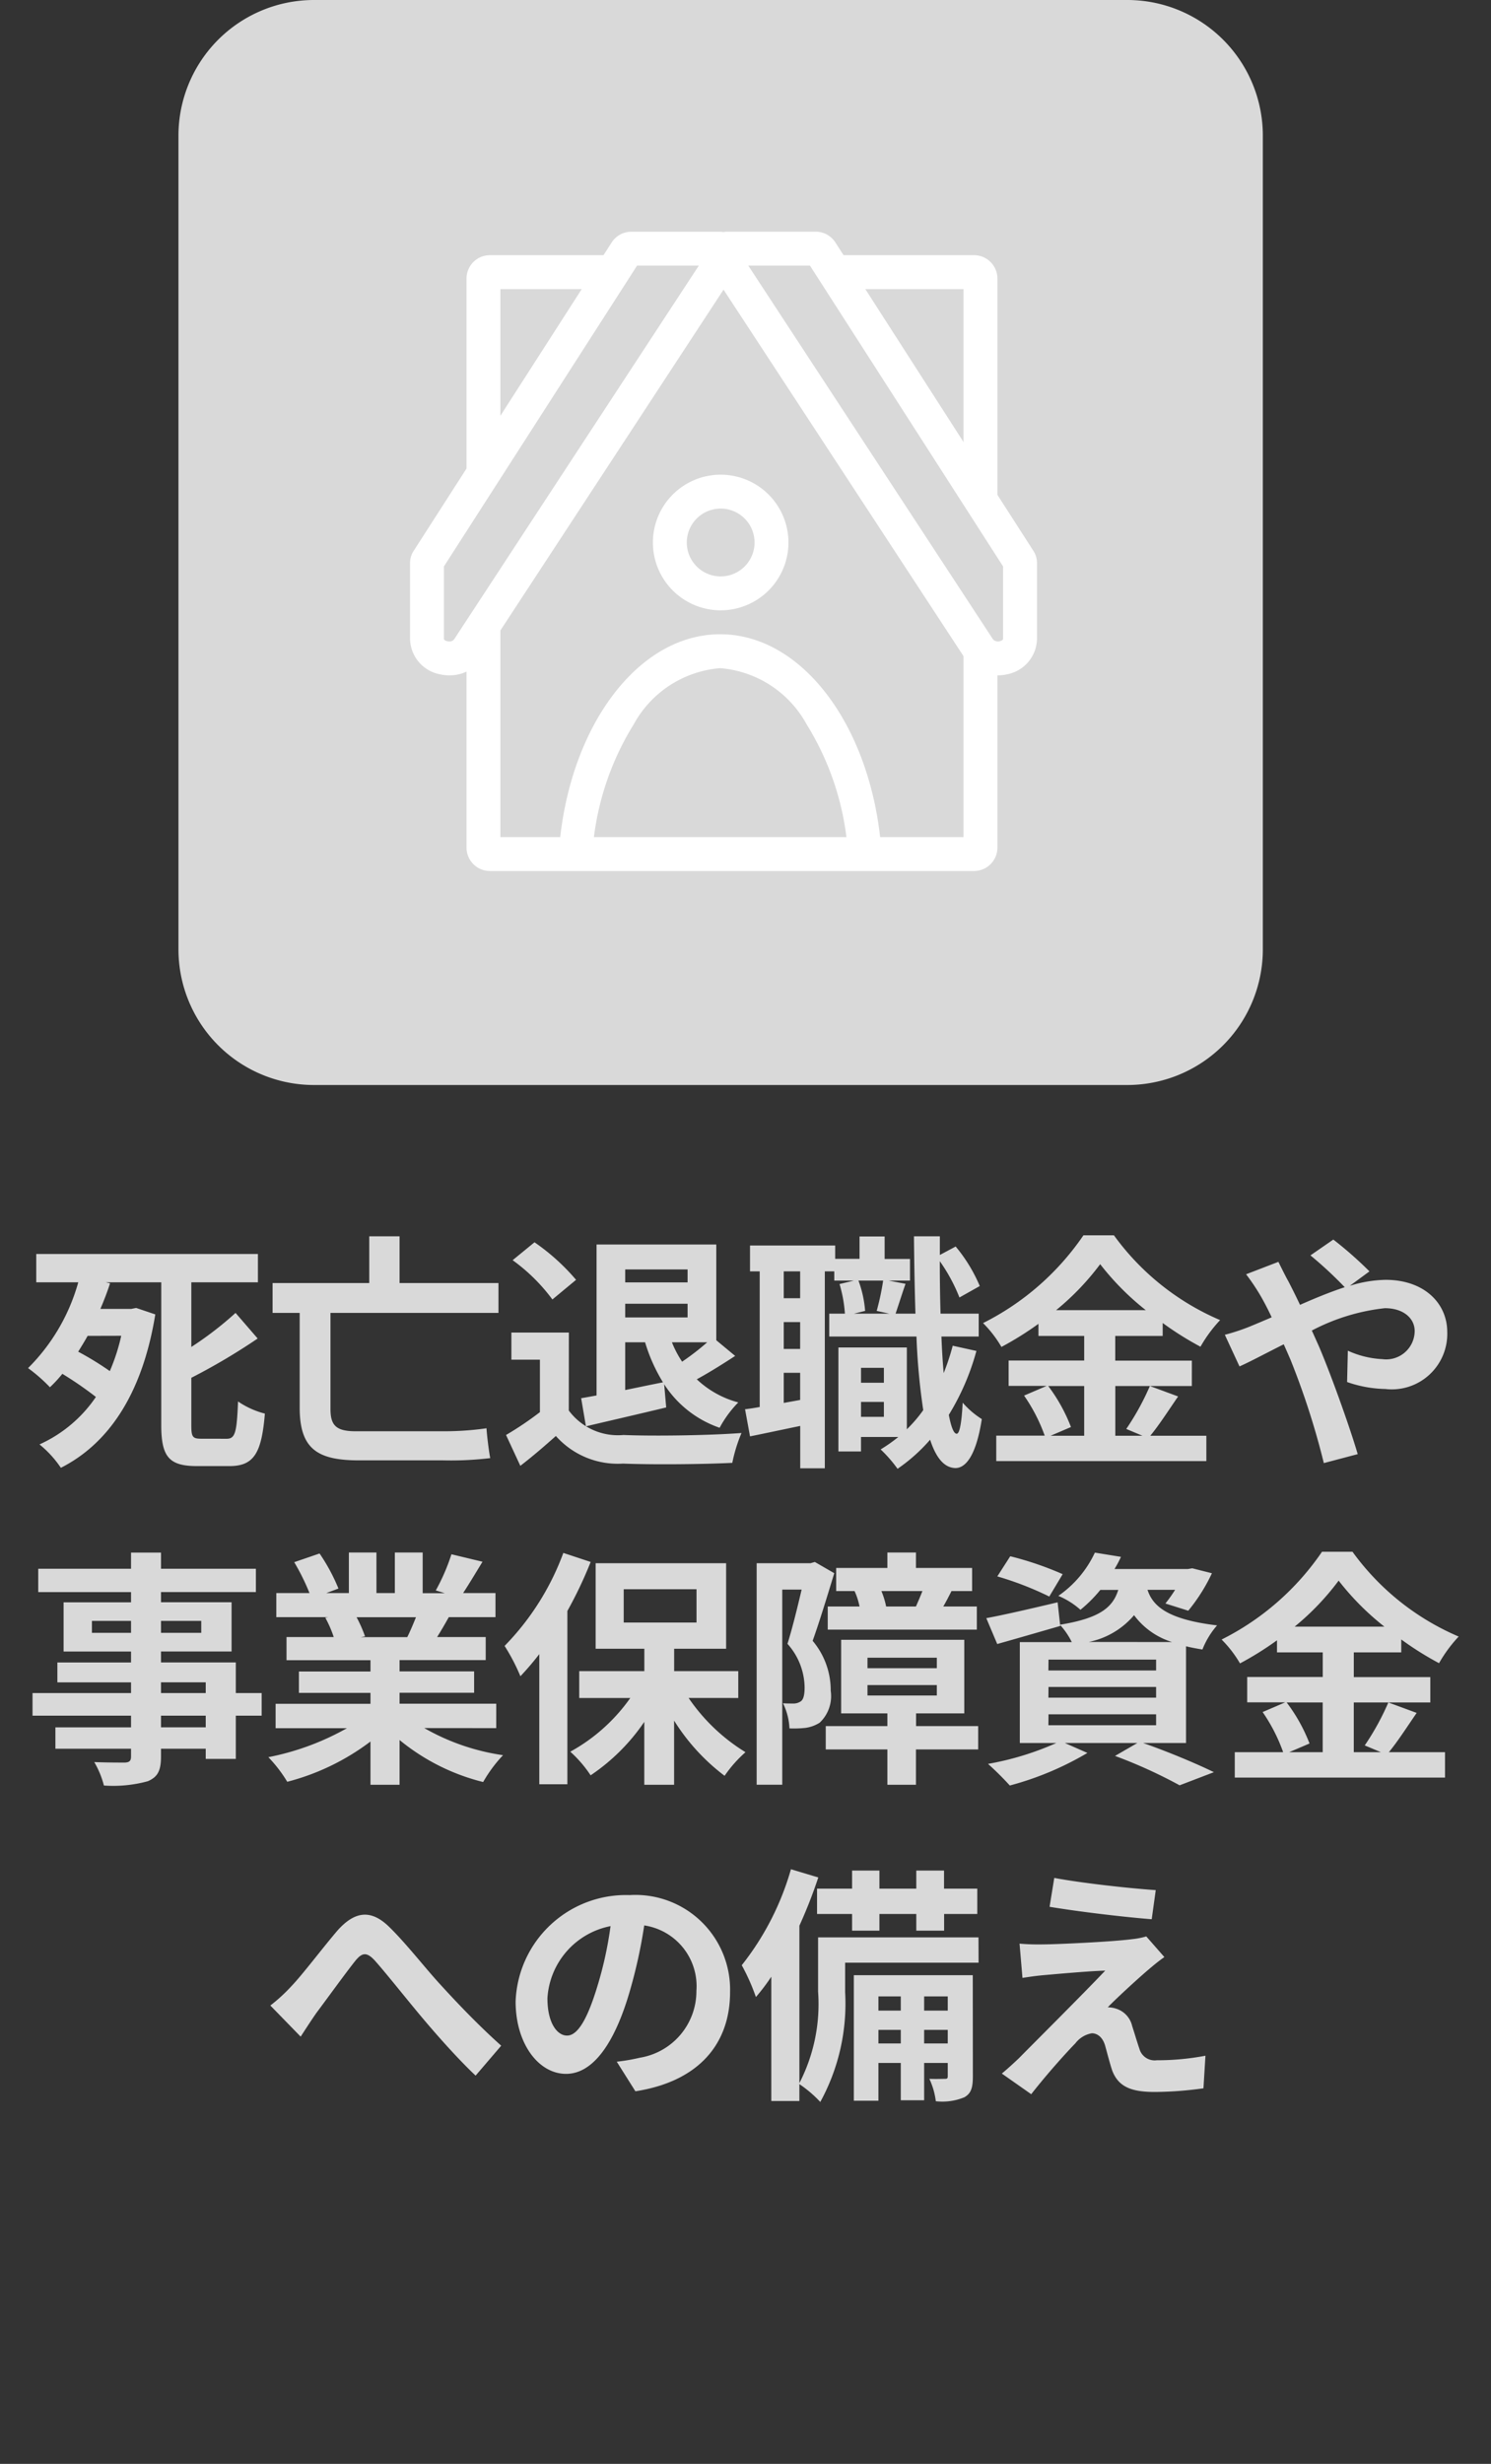
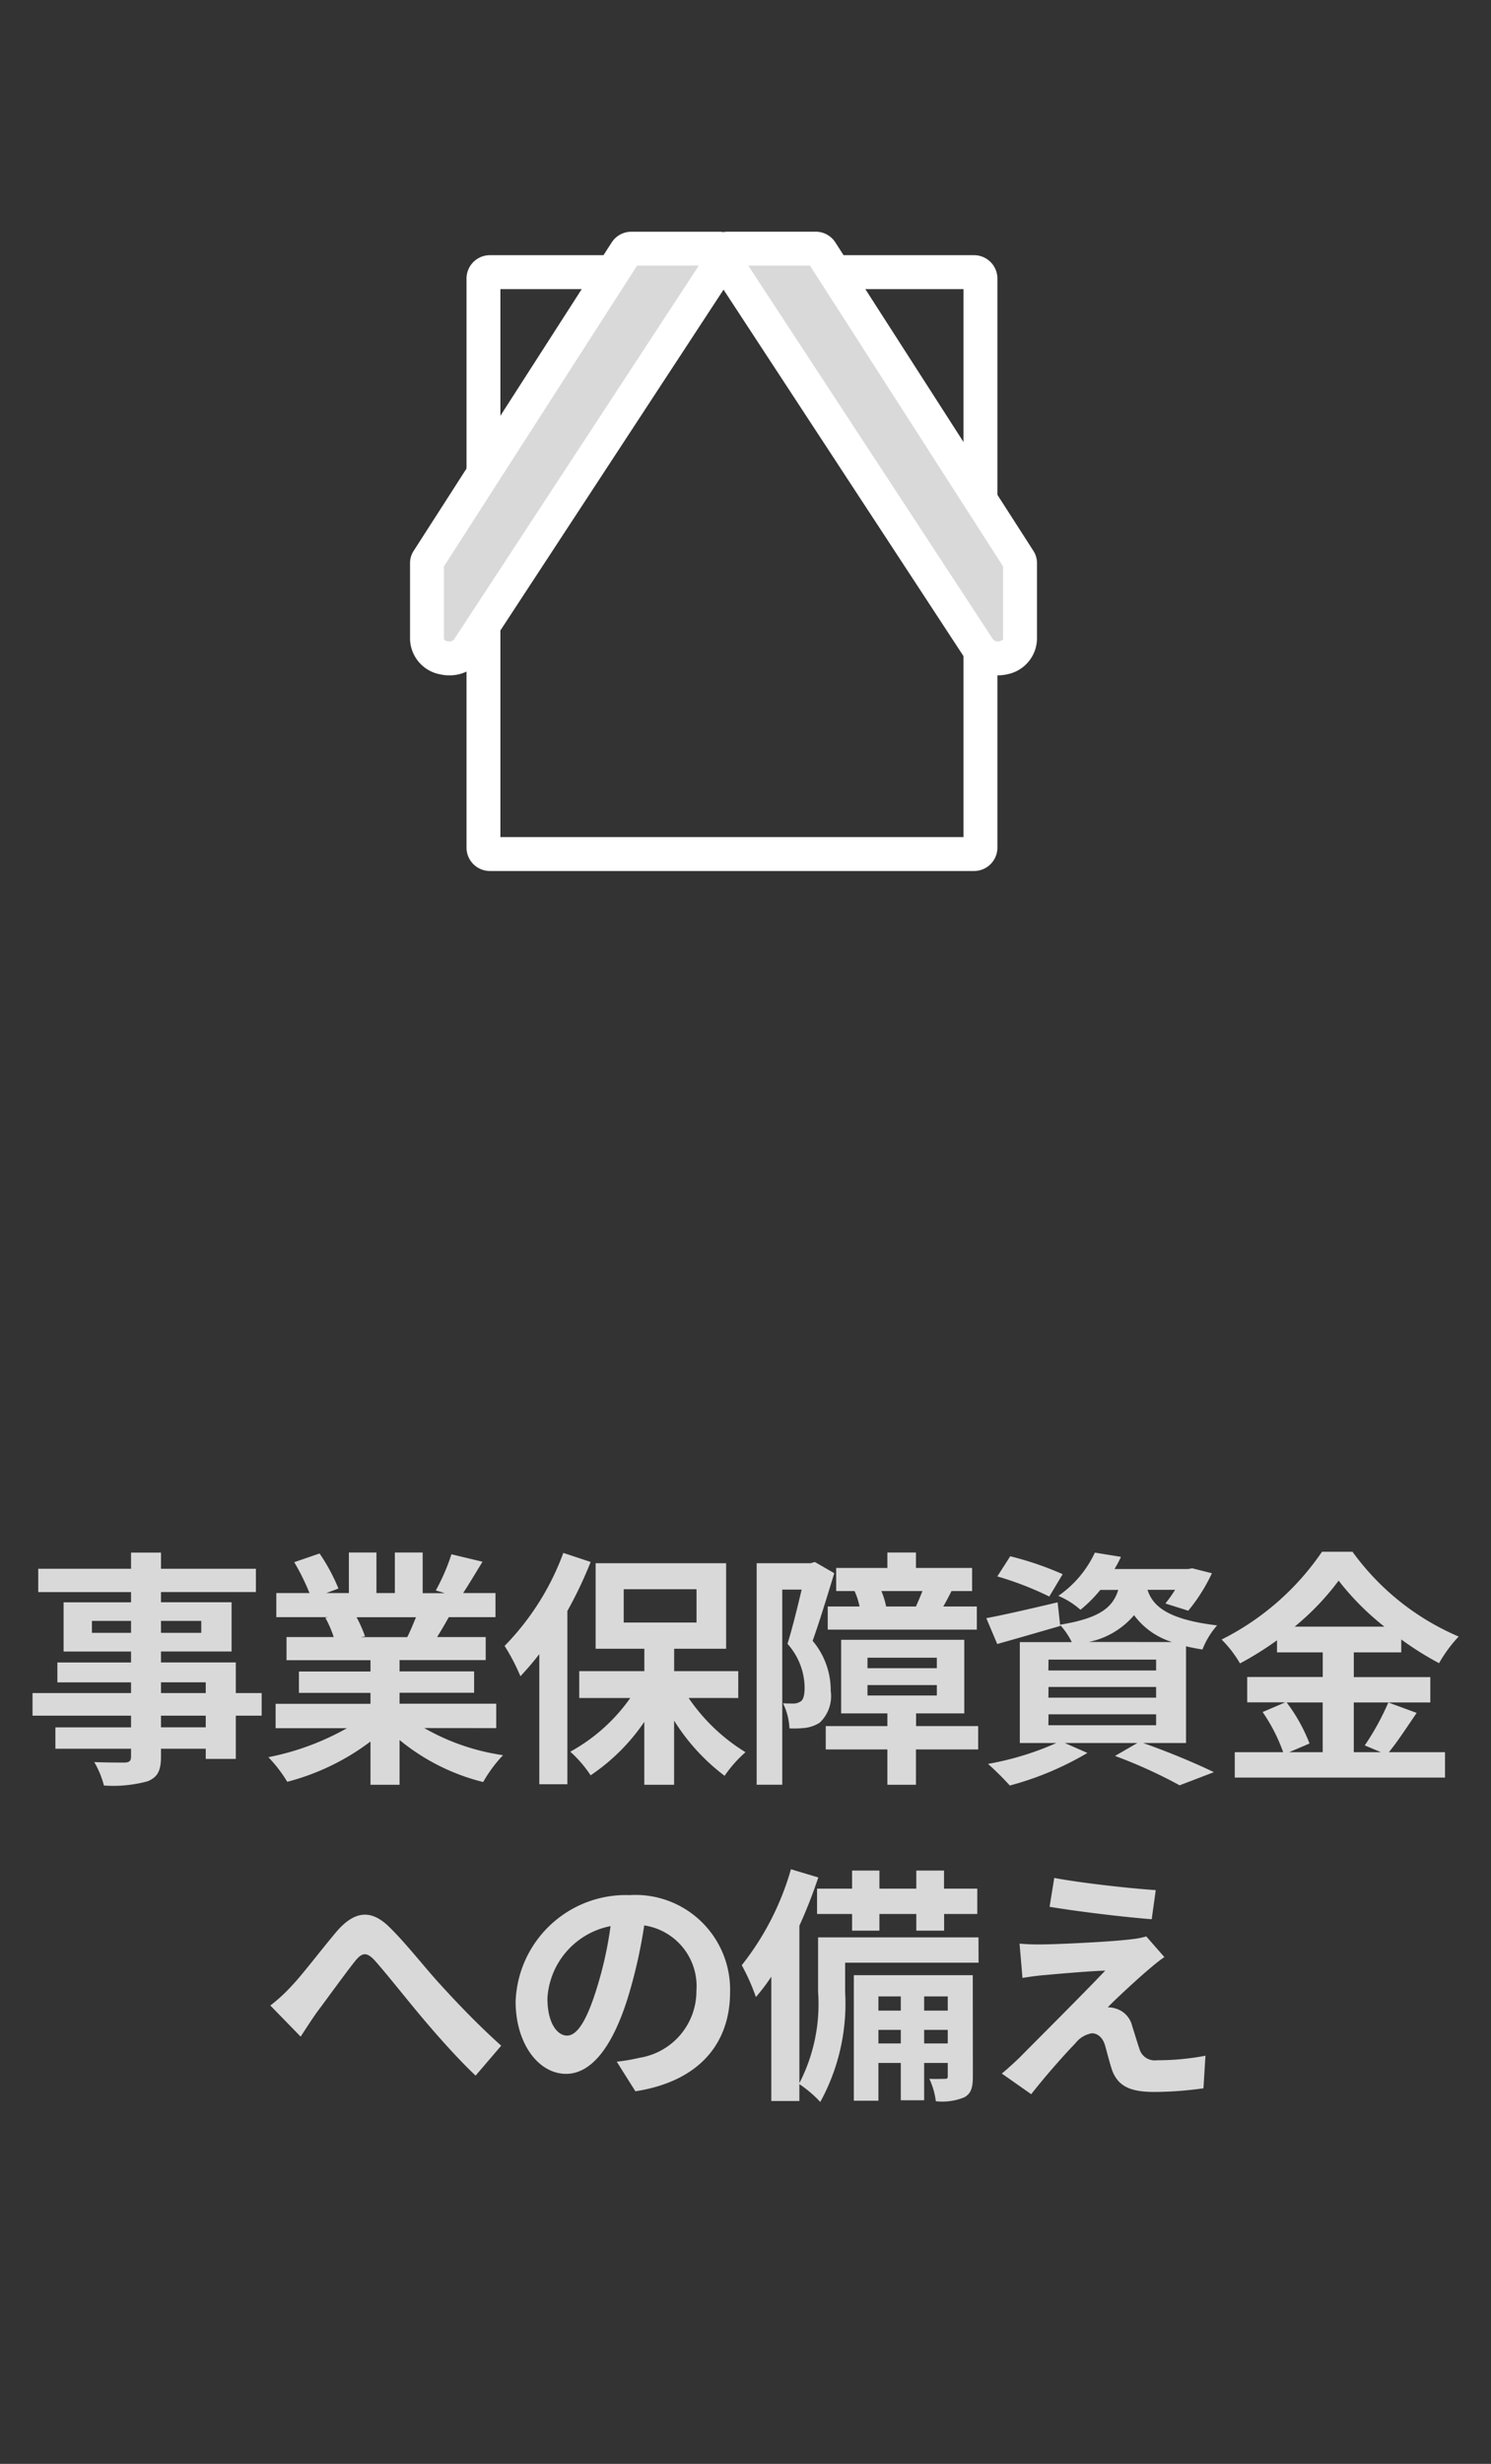
<svg xmlns="http://www.w3.org/2000/svg" id="グループ_1" data-name="グループ 1" width="66" height="109" viewBox="0 0 66 109">
  <rect x="0" y="0" width="66" height="109" fill="#333333" stroke="none" />
  <defs>
    <clipPath id="clip-path">
      <rect id="長方形_9137" data-name="長方形 9137" width="15.957" height="10.267" transform="translate(0 0.002)" fill="#fff" stroke="#707070" stroke-width="1.5" />
    </clipPath>
  </defs>
  <rect id="長方形_1" data-name="長方形 1" width="66" height="109" fill="none" />
  <g id="グループ_19884" data-name="グループ 19884" transform="translate(0.9)">
    <g id="グループ_19883" data-name="グループ 19883">
      <g id="グループ">
-         <path id="パス_1" data-name="パス 1" d="M4.367-4.906a8.671,8.671,0,0,1-.506,1.562,13.529,13.529,0,0,0-1.4-.858c.143-.231.286-.462.418-.7ZM7.909-.352c-.385,0-.44-.077-.44-.605v-2.09a27.858,27.858,0,0,0,2.937-1.738L9.427-5.918A15.148,15.148,0,0,1,7.469-4.411v-2.86h2.948V-8.525H.605v1.254H2.464A8.6,8.6,0,0,1,.242-3.476a7.12,7.12,0,0,1,.968.847,5.758,5.758,0,0,0,.55-.594A15.933,15.933,0,0,1,3.245-2.2,5.989,5.989,0,0,1,.748-.1,4.707,4.707,0,0,1,1.694.935C3.8-.132,5.3-2.321,5.874-5.852l-.847-.286-.22.044H3.443c.165-.385.308-.759.429-1.133l-.187-.044H6.138V-.957c0,1.4.341,1.815,1.573,1.815H9.163c1.089,0,1.419-.594,1.562-2.321A3.738,3.738,0,0,1,9.537-2c-.055,1.353-.121,1.65-.5,1.65ZM21.065-5.918v-1.32H16.687V-9.306H15.345v2.068H11.066v1.32h1.2v4.191c0,1.826.781,2.332,2.629,2.332h3.729A14.605,14.605,0,0,0,20.7.506c-.066-.341-.143-.979-.165-1.32a13.089,13.089,0,0,1-1.87.132H14.74c-.88,0-1.111-.275-1.111-.99V-5.918Zm5.61,1.3h.88a7.455,7.455,0,0,0,.792,1.771c-.561.11-1.133.231-1.672.341Zm2.761-3.223v.572H26.675v-.572Zm.869,3.223a11.005,11.005,0,0,1-1.111.858,4.541,4.541,0,0,1-.451-.858Zm-3.63-1.1v-.605h2.761v.605ZM24.937-.9c1.023-.242,2.321-.539,3.553-.836L28.4-2.761A4.759,4.759,0,0,0,30.855-.836a4.926,4.926,0,0,1,.825-1.122,4.276,4.276,0,0,1-1.837-1.023c.528-.286,1.144-.671,1.7-1.034l-.836-.693V-8.943h-5.3v6.677c-.242.044-.473.088-.682.121ZM24.5-7.381A9.4,9.4,0,0,0,22.66-9.042l-.968.792a8,8,0,0,1,1.76,1.738Zm-.319,2.332H21.637v1.2H22.9v2.321A14.446,14.446,0,0,1,21.4-.517L22.033.847c.6-.462,1.089-.891,1.573-1.32A3.659,3.659,0,0,0,26.576.748C27.885.8,30.1.781,31.416.715a6.851,6.851,0,0,1,.407-1.32c-1.463.11-3.938.143-5.225.088A2.706,2.706,0,0,1,24.178-1.6ZM37.114-1.32v-.66h1.012v.66Zm1.012-2.167v.66H37.114v-.66Zm-.033-3.861a11.2,11.2,0,0,1-.286,1.342l.561.121H36.8l.495-.121A4.9,4.9,0,0,0,37-7.348Zm-3.674.781h-.726V-7.755h.726Zm-.726,4.631V-3.267h.726v1.2Zm.726-2.387h-.726V-5.511h.726Zm6.754-.143a10.383,10.383,0,0,1-.4,1.21q-.066-.743-.1-1.617h1.65V-5.885H40.634c-.022-.737-.033-1.507-.033-2.321A7.544,7.544,0,0,1,41.47-6.6l.9-.506a6.921,6.921,0,0,0-1.067-1.749l-.7.374v-.825H39.457c.011,1.221.033,2.376.066,3.421h-.88c.121-.352.275-.847.44-1.32l-.748-.143h.946v-.957H38.159V-9.3H37.048v.99H35.97V-8.9H32.2v1.144h.429v6c-.231.044-.451.077-.649.1l.22,1.2c.66-.132,1.441-.3,2.222-.462V.957h1.089V-7.755h.418v.407H36.8l-.638.154A5.908,5.908,0,0,1,36.4-5.885h-.693v1.012h3.861a29.12,29.12,0,0,0,.3,3.256,6.007,6.007,0,0,1-.726.847V-4.389H36.113v4.6h1V-.429h1.65a6.623,6.623,0,0,1-.781.55,5.879,5.879,0,0,1,.748.858A7.6,7.6,0,0,0,40.172-.308C40.436.5,40.8.935,41.294.946c.374,0,.891-.385,1.166-2.167a3.826,3.826,0,0,1-.847-.726c-.044.869-.132,1.375-.264,1.375S41.1-.88,41-1.408a10.813,10.813,0,0,0,1.221-2.827Zm5.819,1.782v2.2H45.507l.9-.385A7.421,7.421,0,0,0,45.4-2.684ZM45.749-6.039A11.475,11.475,0,0,0,47.7-8.074,11.737,11.737,0,0,0,49.72-6.039ZM49.9-2.684a11.425,11.425,0,0,1-1.045,1.9l.715.3h-1.2v-2.2h3.388V-3.806H48.367V-4.9h2.1v-.572A13.9,13.9,0,0,0,52.14-4.422,6.144,6.144,0,0,1,53.009-5.6a11.239,11.239,0,0,1-4.7-3.751H46.959a11.731,11.731,0,0,1-4.444,3.883,5.127,5.127,0,0,1,.814,1.056,14.058,14.058,0,0,0,1.639-1.023V-4.9h2.024v1.089H43.648v1.122h1.683l-1,.429a7.558,7.558,0,0,1,.913,1.771H43.1V.638H52.4V-.484H49.918c.385-.462.814-1.133,1.232-1.738ZM53.218-4.95l.649,1.4c.473-.209,1.166-.583,1.958-.979.1.22.2.451.3.682A34.091,34.091,0,0,1,57.6.726L59.1.33C58.74-.9,57.893-3.256,57.376-4.455c-.1-.22-.2-.451-.308-.682a9.021,9.021,0,0,1,3.234-.99c.825,0,1.32.451,1.32,1.012a1.263,1.263,0,0,1-1.43,1.243,4.156,4.156,0,0,1-1.529-.374L58.63-2.86a5.413,5.413,0,0,0,1.694.308,2.455,2.455,0,0,0,2.739-2.519c0-1.276-1.023-2.31-2.728-2.31a5.613,5.613,0,0,0-1.584.264l.869-.638a17.007,17.007,0,0,0-1.6-1.408l-1.012.7a17.989,17.989,0,0,1,1.518,1.408c-.638.209-1.309.484-1.98.781-.176-.374-.352-.726-.517-1.045-.121-.209-.341-.66-.44-.858l-1.43.55a9.3,9.3,0,0,1,.649.968c.165.286.33.605.484.935-.33.143-.671.286-.99.418A9.162,9.162,0,0,1,53.218-4.95Z" transform="translate(0.1 64)" fill="#d9d9d9" />
        <path id="パス_2" data-name="パス 2" d="M8.107-1.584H6.127V-2.1h1.98ZM6.127-3.575h1.98V-3.1H6.127ZM3.069-5.764v-.528H4.8v.528Zm4.84-.528v.528H6.127v-.528ZM10.582-3.1H9.438V-4.455H6.127v-.484H9.251V-7.117H6.127v-.451h4.2V-8.6h-4.2v-.715H4.8V-8.6H.693v1.034H4.8v.451H1.815v2.178H4.8v.484H1.54v.88H4.8V-3.1H.44v1H4.8v.517H1.452v.946H4.8V-.3c0,.2-.066.264-.275.275-.176,0-.825,0-1.353-.022A4.033,4.033,0,0,1,3.6.99,5.793,5.793,0,0,0,5.544.8c.429-.187.583-.451.583-1.1V-.638h1.98v.451H9.438V-2.1h1.144Zm6.831-3.355c-.121.3-.253.616-.385.88H14.971l.187-.033a5.909,5.909,0,0,0-.374-.847Zm3.553,4.906V-2.629H16.687v-.484h3.3v-.946h-3.3v-.5H20.5V-5.577H18.348c.165-.264.341-.561.517-.88h2.068V-7.524H19.5c.253-.385.55-.88.858-1.386l-1.375-.33a8.861,8.861,0,0,1-.693,1.6l.4.121H17.71V-9.317H16.478v1.793h-.814V-9.317H14.443v1.793h-1l.539-.2a8.324,8.324,0,0,0-.836-1.551l-1.122.385A9.86,9.86,0,0,1,12.7-7.524H11.231v1.067h2.3l-.132.022a4.943,4.943,0,0,1,.374.858h-2.09v1.023H15.4v.5H12.232v.946H15.4v.484H11.2v1.078h3.157A11.557,11.557,0,0,1,10.879-.264,6.1,6.1,0,0,1,11.715.825,10.434,10.434,0,0,0,15.4-.957V.957h1.287v-1.98a9.39,9.39,0,0,0,3.7,1.859,6.153,6.153,0,0,1,.88-1.188,9.827,9.827,0,0,1-3.487-1.2ZM23.936-9.3a11.6,11.6,0,0,1-2.6,4.114,8.744,8.744,0,0,1,.7,1.342,12.535,12.535,0,0,0,.836-.979V.935h1.243V-6.732A18.393,18.393,0,0,0,25.146-8.9Zm2.673,1.606h3.223v1.474H26.609ZM31.68-2.882V-4.07H28.842v-.99h2.3V-8.844H25.366V-5.06h2.156v.99H24.64v1.188H26.9A7.9,7.9,0,0,1,24.244-.506a5.4,5.4,0,0,1,.9,1.045,8.821,8.821,0,0,0,2.376-2.365V.957h1.32V-1.881A9.083,9.083,0,0,0,31.075.561,5.569,5.569,0,0,1,32-.484a8.278,8.278,0,0,1-2.519-2.4ZM38.225-6.93a3.6,3.6,0,0,0-.209-.682h1.815c-.088.231-.2.484-.286.682Zm-2.585,0v1.023h6.6V-6.93H40.755c.11-.187.231-.418.363-.682h.913V-8.635H39.545v-.682H38.28v.682H36.014v1.023h.814a3.082,3.082,0,0,1,.22.682ZM35.068-8.9l-.187.055H32.494v9.8h1.133V-7.678h.858c-.176.748-.407,1.7-.627,2.4a2.944,2.944,0,0,1,.759,1.925c0,.308-.044.528-.165.616a.57.57,0,0,1-.308.1c-.143,0-.286,0-.484-.011a2.774,2.774,0,0,1,.286,1.111,4.7,4.7,0,0,0,.7-.022,1.571,1.571,0,0,0,.638-.231A1.614,1.614,0,0,0,35.772-3.2a3.387,3.387,0,0,0-.8-2.211c.308-.858.671-2.057.957-2.992ZM37.4-3.454h3.069v.462H37.4Zm0-1.21h3.069V-4.2H37.4Zm4.9,3.025h-2.75V-2.2h2.134V-5.456H36.234V-2.2H38.28v.561H35.552V-.605H38.28V.957h1.265V-.605H42.3Zm3.74-6.721a14.308,14.308,0,0,0-2.321-.792l-.572.891a14.165,14.165,0,0,1,2.3.891Zm-.627,6.2h4.763v.484H45.408Zm0-1.21h4.763v.473H45.408Zm0-1.21h4.763V-4.1H45.408Zm1.782-.781A3.554,3.554,0,0,0,49.2-6.545a3.3,3.3,0,0,0,1.683,1.188ZM51.5-.891V-5.17c.22.055.462.1.726.143a3.653,3.653,0,0,1,.649-1.067c-2.222-.264-2.849-.869-3.08-1.573h1.221a6.262,6.262,0,0,1-.429.605l1.012.319A7.807,7.807,0,0,0,52.646-8.4l-.869-.22-.2.033H48.334a5.052,5.052,0,0,0,.286-.539l-1.155-.187A4.776,4.776,0,0,1,45.848-7.4a3.5,3.5,0,0,1,.979.616,6.047,6.047,0,0,0,.88-.88H48.5c-.242.781-.825,1.254-2.574,1.54l-.11-.99c-1.166.275-2.343.55-3.157.7l.484,1.144c.825-.231,1.848-.528,2.794-.8l-.011-.044a3.284,3.284,0,0,1,.517.759h-2.3V-.891H45.76a12.916,12.916,0,0,1-3.025.924A13.268,13.268,0,0,1,43.7.99,13.63,13.63,0,0,0,47.135-.451l-1-.44h3.212l-.99.572a21.69,21.69,0,0,1,2.86,1.3L52.734.4C51.986.033,50.721-.5,49.6-.891Zm6.05-1.793v2.2H56.067l.9-.385a7.421,7.421,0,0,0-1.012-1.815ZM56.309-6.039a11.475,11.475,0,0,0,1.947-2.035A11.737,11.737,0,0,0,60.28-6.039Zm4.147,3.355a11.425,11.425,0,0,1-1.045,1.9l.715.3h-1.2v-2.2h3.388V-3.806H58.927V-4.9h2.1v-.572A13.9,13.9,0,0,0,62.7-4.422,6.144,6.144,0,0,1,63.569-5.6a11.239,11.239,0,0,1-4.7-3.751H57.519a11.731,11.731,0,0,1-4.444,3.883,5.127,5.127,0,0,1,.814,1.056,14.058,14.058,0,0,0,1.639-1.023V-4.9h2.024v1.089H54.208v1.122h1.683l-1,.429A7.558,7.558,0,0,1,55.8-.484H53.658V.638h9.306V-.484H60.478c.385-.462.814-1.133,1.232-1.738Z" transform="translate(0.1 78)" fill="#d9d9d9" />
        <path id="パス_3" data-name="パス 3" d="M.407-3.278,1.749-1.9c.187-.286.44-.682.693-1.045C2.915-3.575,3.7-4.664,4.136-5.214c.319-.407.528-.462.913-.033.517.583,1.342,1.628,2.024,2.442S8.7-.924,9.493-.176L10.626-1.5c-1.045-.935-1.98-1.925-2.684-2.695-.649-.7-1.529-1.837-2.277-2.563-.8-.781-1.518-.7-2.288.165C2.7-5.8,1.848-4.664,1.342-4.136A7.361,7.361,0,0,1,.407-3.278Zm20.35-.594a4.189,4.189,0,0,0-4.444-4.29,4.887,4.887,0,0,0-5.049,4.708c0,1.859,1.012,3.2,2.233,3.2,1.2,0,2.145-1.364,2.8-3.586a22.246,22.246,0,0,0,.66-2.981,2.719,2.719,0,0,1,2.31,2.9A2.985,2.985,0,0,1,16.764-.968a8.46,8.46,0,0,1-1.023.176L16.566.517C19.338.088,20.757-1.551,20.757-3.872ZM12.672-3.6a3.463,3.463,0,0,1,2.794-3.19,16.511,16.511,0,0,1-.583,2.662C14.432-2.64,14-1.947,13.541-1.947,13.112-1.947,12.672-2.486,12.672-3.6ZM24.607-8.448v1.122h1.551v.737h1.21v-.737H29v.737h1.232v-.737H31.7V-8.448H30.228v-.8H29v.8H27.368v-.8h-1.21v.8ZM29.348-1.6v-.6h1.045v.6Zm-2.024,0v-.6h.99v.6Zm.99-2.079v.627h-.99v-.627Zm2.079,0v.627H29.348v-.627ZM31.5-4.62H26.235V.935h1.089V-.737h.99V.913h1.034V-.737h1.045v.572c0,.11-.022.132-.121.132s-.385.011-.693,0a3.275,3.275,0,0,1,.286.99A2.549,2.549,0,0,0,31.13.781c.308-.176.374-.44.374-.935Zm.253-1.672h-7.1v2.4A7.625,7.625,0,0,1,23.826.154V-6.809a21.382,21.382,0,0,0,.836-2.134l-1.21-.363A12.256,12.256,0,0,1,21.274-5.06,9.1,9.1,0,0,1,21.9-3.652a8.775,8.775,0,0,0,.682-.9v5.5h1.243V.2A5.322,5.322,0,0,1,24.75.99a9.043,9.043,0,0,0,1.1-4.862v-1.3h5.907Zm3.355-2.629L34.9-7.645c1.309.22,3.366.462,4.521.55L39.6-8.382C38.456-8.459,36.344-8.69,35.112-8.921Zm4.873,3.5-.8-.913a3.525,3.525,0,0,1-.627.121c-.913.121-3.41.231-3.927.231a9.736,9.736,0,0,1-1.056-.033L33.7-4.5c.231-.033.561-.088.946-.121.627-.055,1.947-.176,2.717-.2-1,1.056-3.256,3.3-3.817,3.872-.3.286-.561.517-.759.682l1.3.913c.759-.968,1.584-1.87,1.958-2.255a1.168,1.168,0,0,1,.726-.44c.22,0,.462.143.583.528.077.275.209.792.319,1.122.275.715.836.946,1.881.946A16.064,16.064,0,0,0,41.712.385L41.8-1.056a11.344,11.344,0,0,1-2.156.2.7.7,0,0,1-.77-.517c-.1-.286-.22-.7-.319-1a1.044,1.044,0,0,0-.66-.748,1.208,1.208,0,0,0-.418-.077c.264-.286,1.287-1.232,1.793-1.661C39.468-5.027,39.7-5.225,39.985-5.423Z" transform="translate(10.66 92)" fill="#d9d9d9" />
      </g>
-       <path id="パス_10022" data-name="パス 10022" d="M6,0H42a6,6,0,0,1,6,6V42a6,6,0,0,1-6,6H6a6,6,0,0,1-6-6V6A6,6,0,0,1,6,0Z" transform="translate(7)" fill="#d9d9d9" />
    </g>
    <g id="グループ_19071" data-name="グループ 19071" transform="translate(-290.37 -21.414)">
      <path id="パス_10027" data-name="パス 10027" d="M305.634,81.985H284.206a1.035,1.035,0,0,1-1.035-1.032V55.773a1.035,1.035,0,0,1,1.035-1.032h21.429a1.035,1.035,0,0,1,1.036,1.032v25.18a1.035,1.035,0,0,1-1.037,1.032Zm-20.964-1.5h20.5V56.241h-20.5Z" transform="translate(26.95 -22.038)" fill="#fff" />
      <path id="パス_10028" data-name="パス 10028" d="M279.985,69.223a1.153,1.153,0,0,1-.258-.03.872.872,0,0,1-.727-.825V65a.224.224,0,0,1,.036-.12l8.773-13.657a.29.29,0,0,1,.245-.125h3.882a.291.291,0,0,1,.243.122.219.219,0,0,1,0,.245L280.827,68.792A1,1,0,0,1,279.985,69.223Z" transform="translate(29.371 -18.682)" fill="#d9d9d9" />
      <path id="パス_10028_-_アウトライン" data-name="パス 10028 - アウトライン" d="M279.985,69.973a1.906,1.906,0,0,1-.426-.049,1.628,1.628,0,0,1-1.309-1.556V65a.972.972,0,0,1,.153-.523l8.775-13.659a1.031,1.031,0,0,1,.876-.47h3.882a1.035,1.035,0,0,1,.869.458.97.97,0,0,1,0,1.069L281.454,69.2A1.741,1.741,0,0,1,279.985,69.973Zm-.235-4.819v3.215c0,.02.044.071.146.094a.4.4,0,0,0,.089.01.258.258,0,0,0,.215-.092l10.833-16.535H288.3Z" transform="translate(29.371 -18.682)" fill="#fff" />
      <path id="パス_10029" data-name="パス 10029" d="M319.349,69.223a1,1,0,0,1-.842-.431L307.154,51.464a.219.219,0,0,1,0-.245.291.291,0,0,1,.243-.122h3.882a.29.29,0,0,1,.245.125L320.3,64.878a.224.224,0,0,1,.036.12v3.37a.872.872,0,0,1-.727.825,1.153,1.153,0,0,1-.26.03Z" transform="translate(14.293 -18.682)" fill="#d9d9d9" />
      <path id="パス_10029_-_アウトライン" data-name="パス 10029 - アウトライン" d="M319.349,69.973a1.741,1.741,0,0,1-1.469-.769L306.527,51.875a.972.972,0,0,1,0-1.073,1.034,1.034,0,0,1,.867-.456h3.882a1.032,1.032,0,0,1,.877.472l8.772,13.655a.974.974,0,0,1,.155.525v3.37a1.628,1.628,0,0,1-1.307,1.556,1.909,1.909,0,0,1-.424.049ZM308.3,51.846l10.834,16.535a.3.3,0,0,0,.3.081c.1-.023.145-.074.145-.094V65.154L311.03,51.846Z" transform="translate(14.293 -18.682)" fill="#fff" />
-       <path id="楕円形_371" data-name="楕円形 371" d="M3,1.5A1.5,1.5,0,1,0,4.5,3,1.5,1.5,0,0,0,3,1.5M3,0A3,3,0,1,1,0,3,3,3,0,0,1,3,0Z" transform="translate(318.371 42.414)" fill="#fff" />
      <g id="マスクグループ_577" data-name="マスクグループ 577" transform="translate(313.37 49.471)" clip-path="url(#clip-path)">
-         <path id="楕円形_372" data-name="楕円形 372" d="M7.181,1.5A4.8,4.8,0,0,0,3.352,3.989,12.365,12.365,0,0,0,1.5,10.781a12.365,12.365,0,0,0,1.852,6.792,4.8,4.8,0,0,0,3.829,2.489,4.8,4.8,0,0,0,3.829-2.489,12.365,12.365,0,0,0,1.852-6.792A12.365,12.365,0,0,0,11.01,3.989,4.8,4.8,0,0,0,7.181,1.5m0-1.5c3.966,0,7.181,4.827,7.181,10.781s-3.215,10.78-7.181,10.78S0,16.735,0,10.781,3.215,0,7.181,0Z" transform="translate(0.798 0.002)" fill="#fff" />
-       </g>
+         </g>
    </g>
  </g>
</svg>